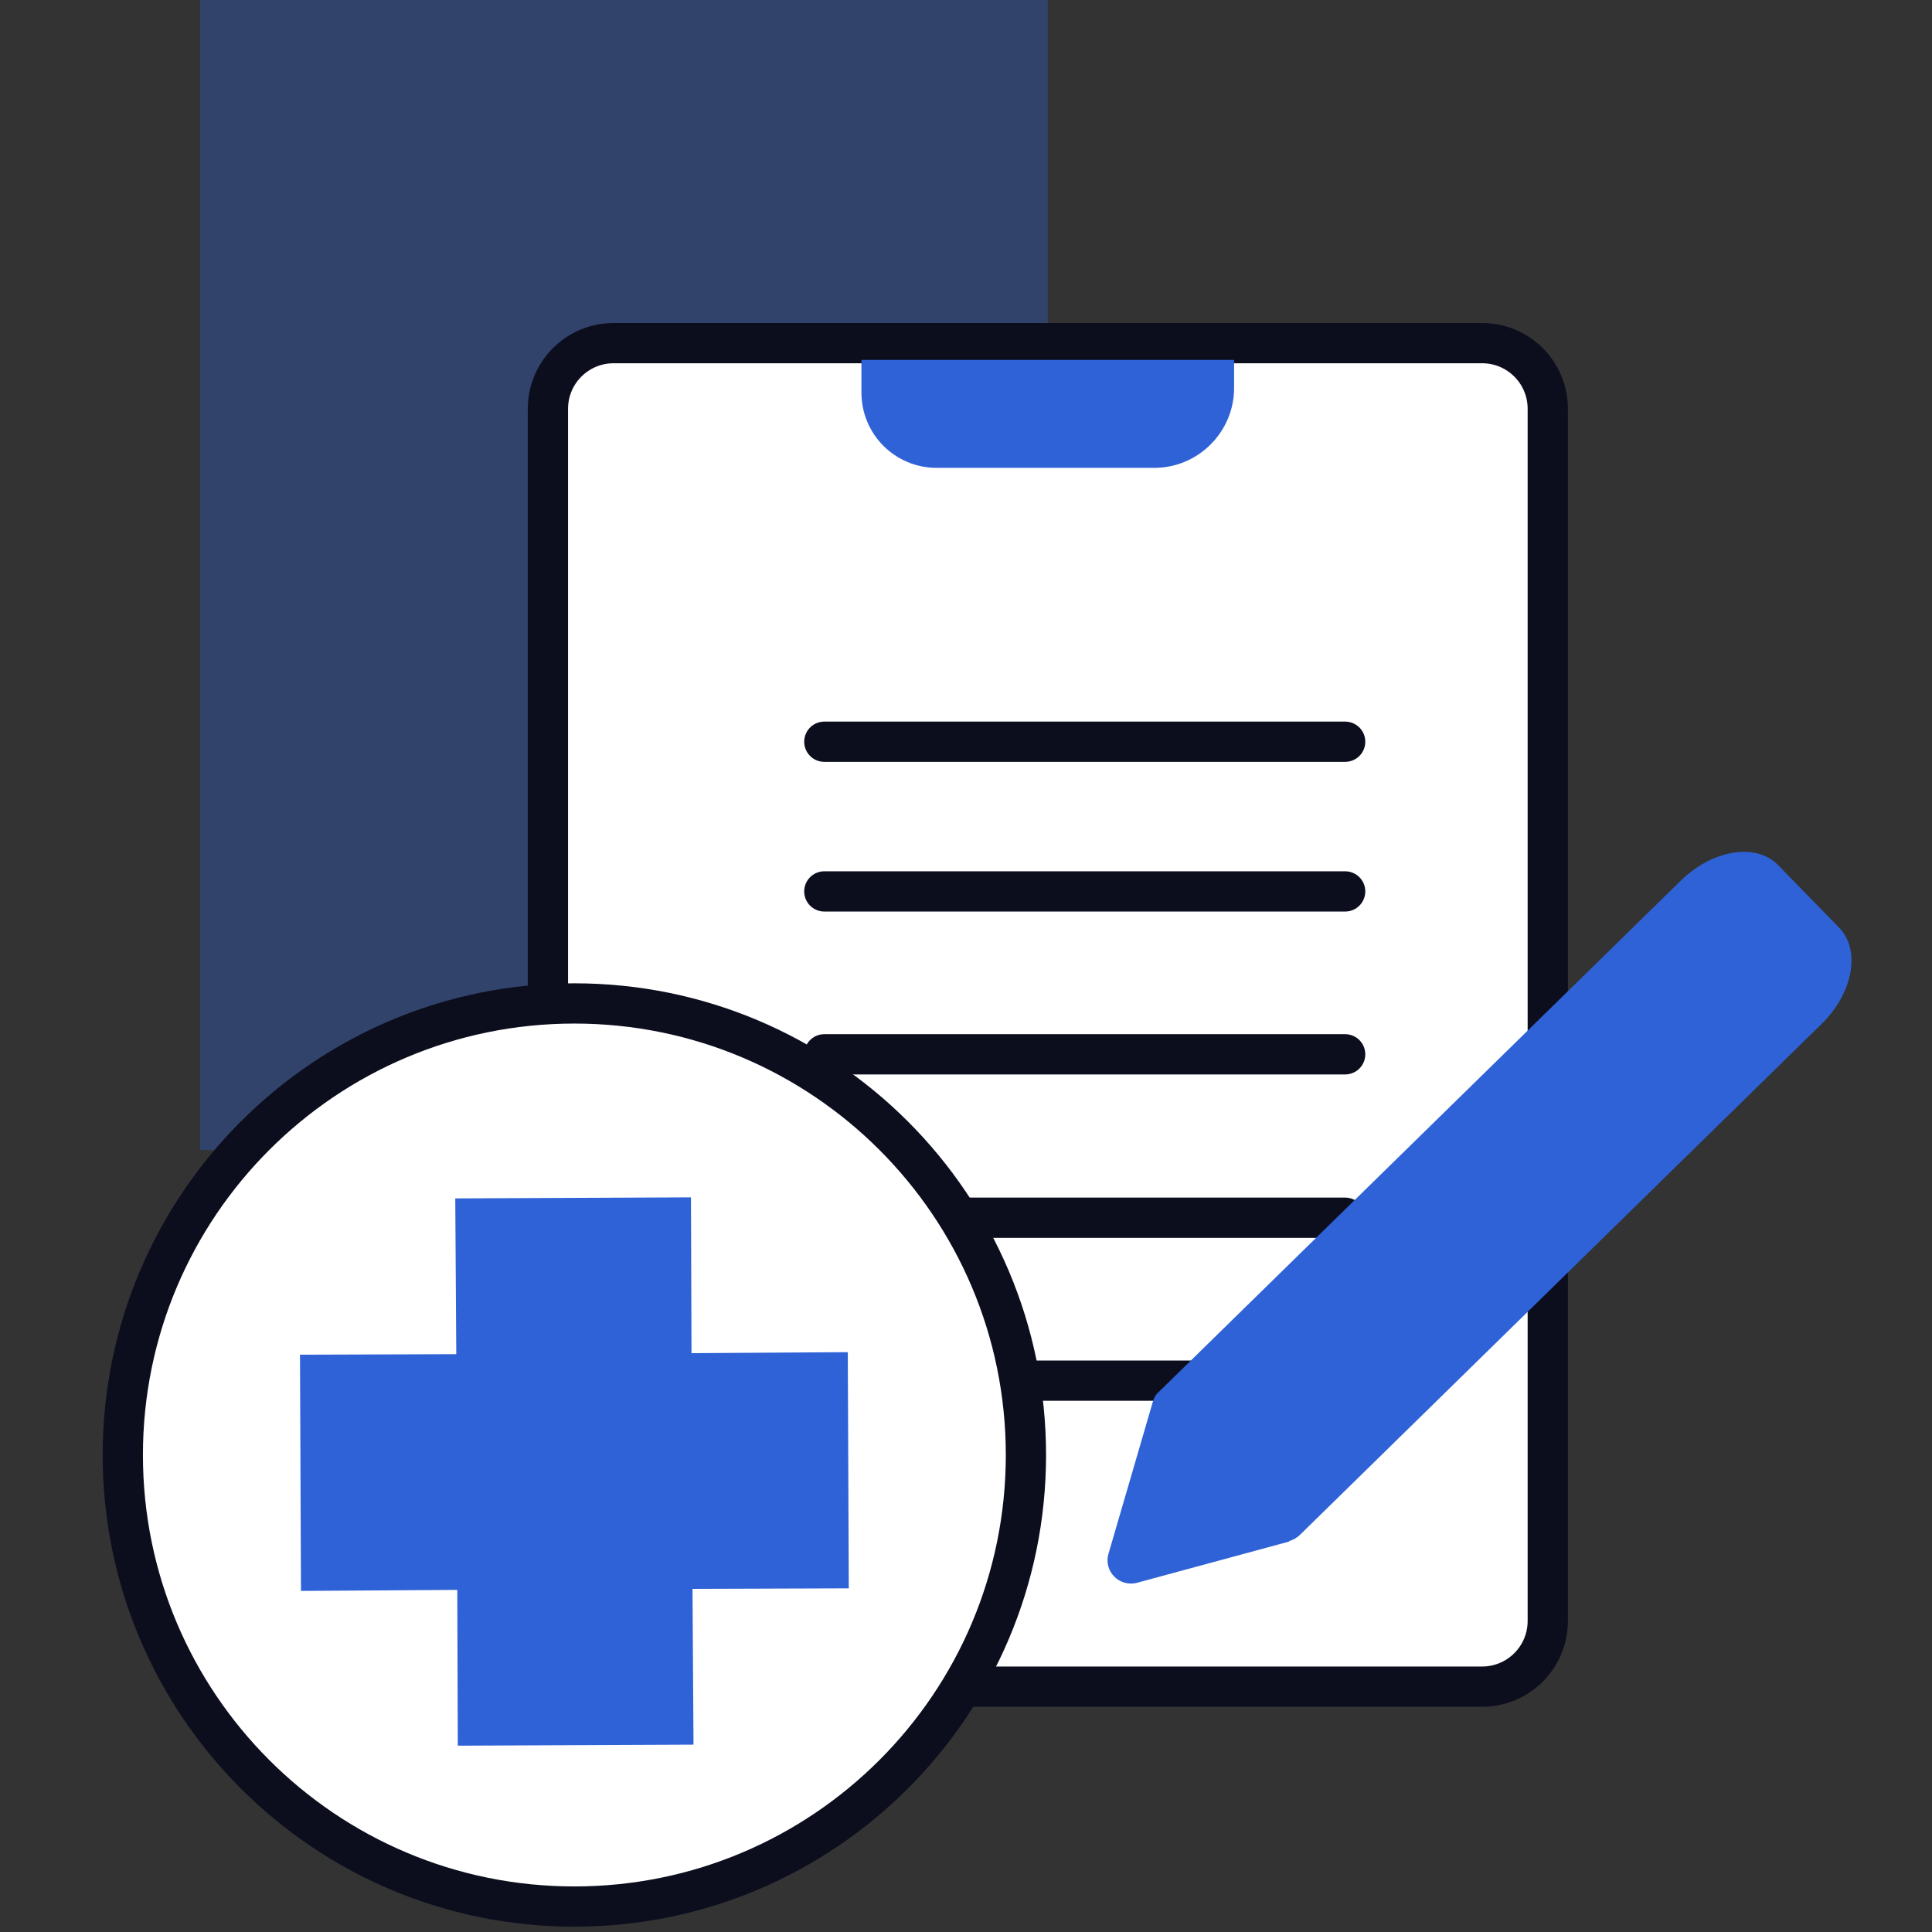
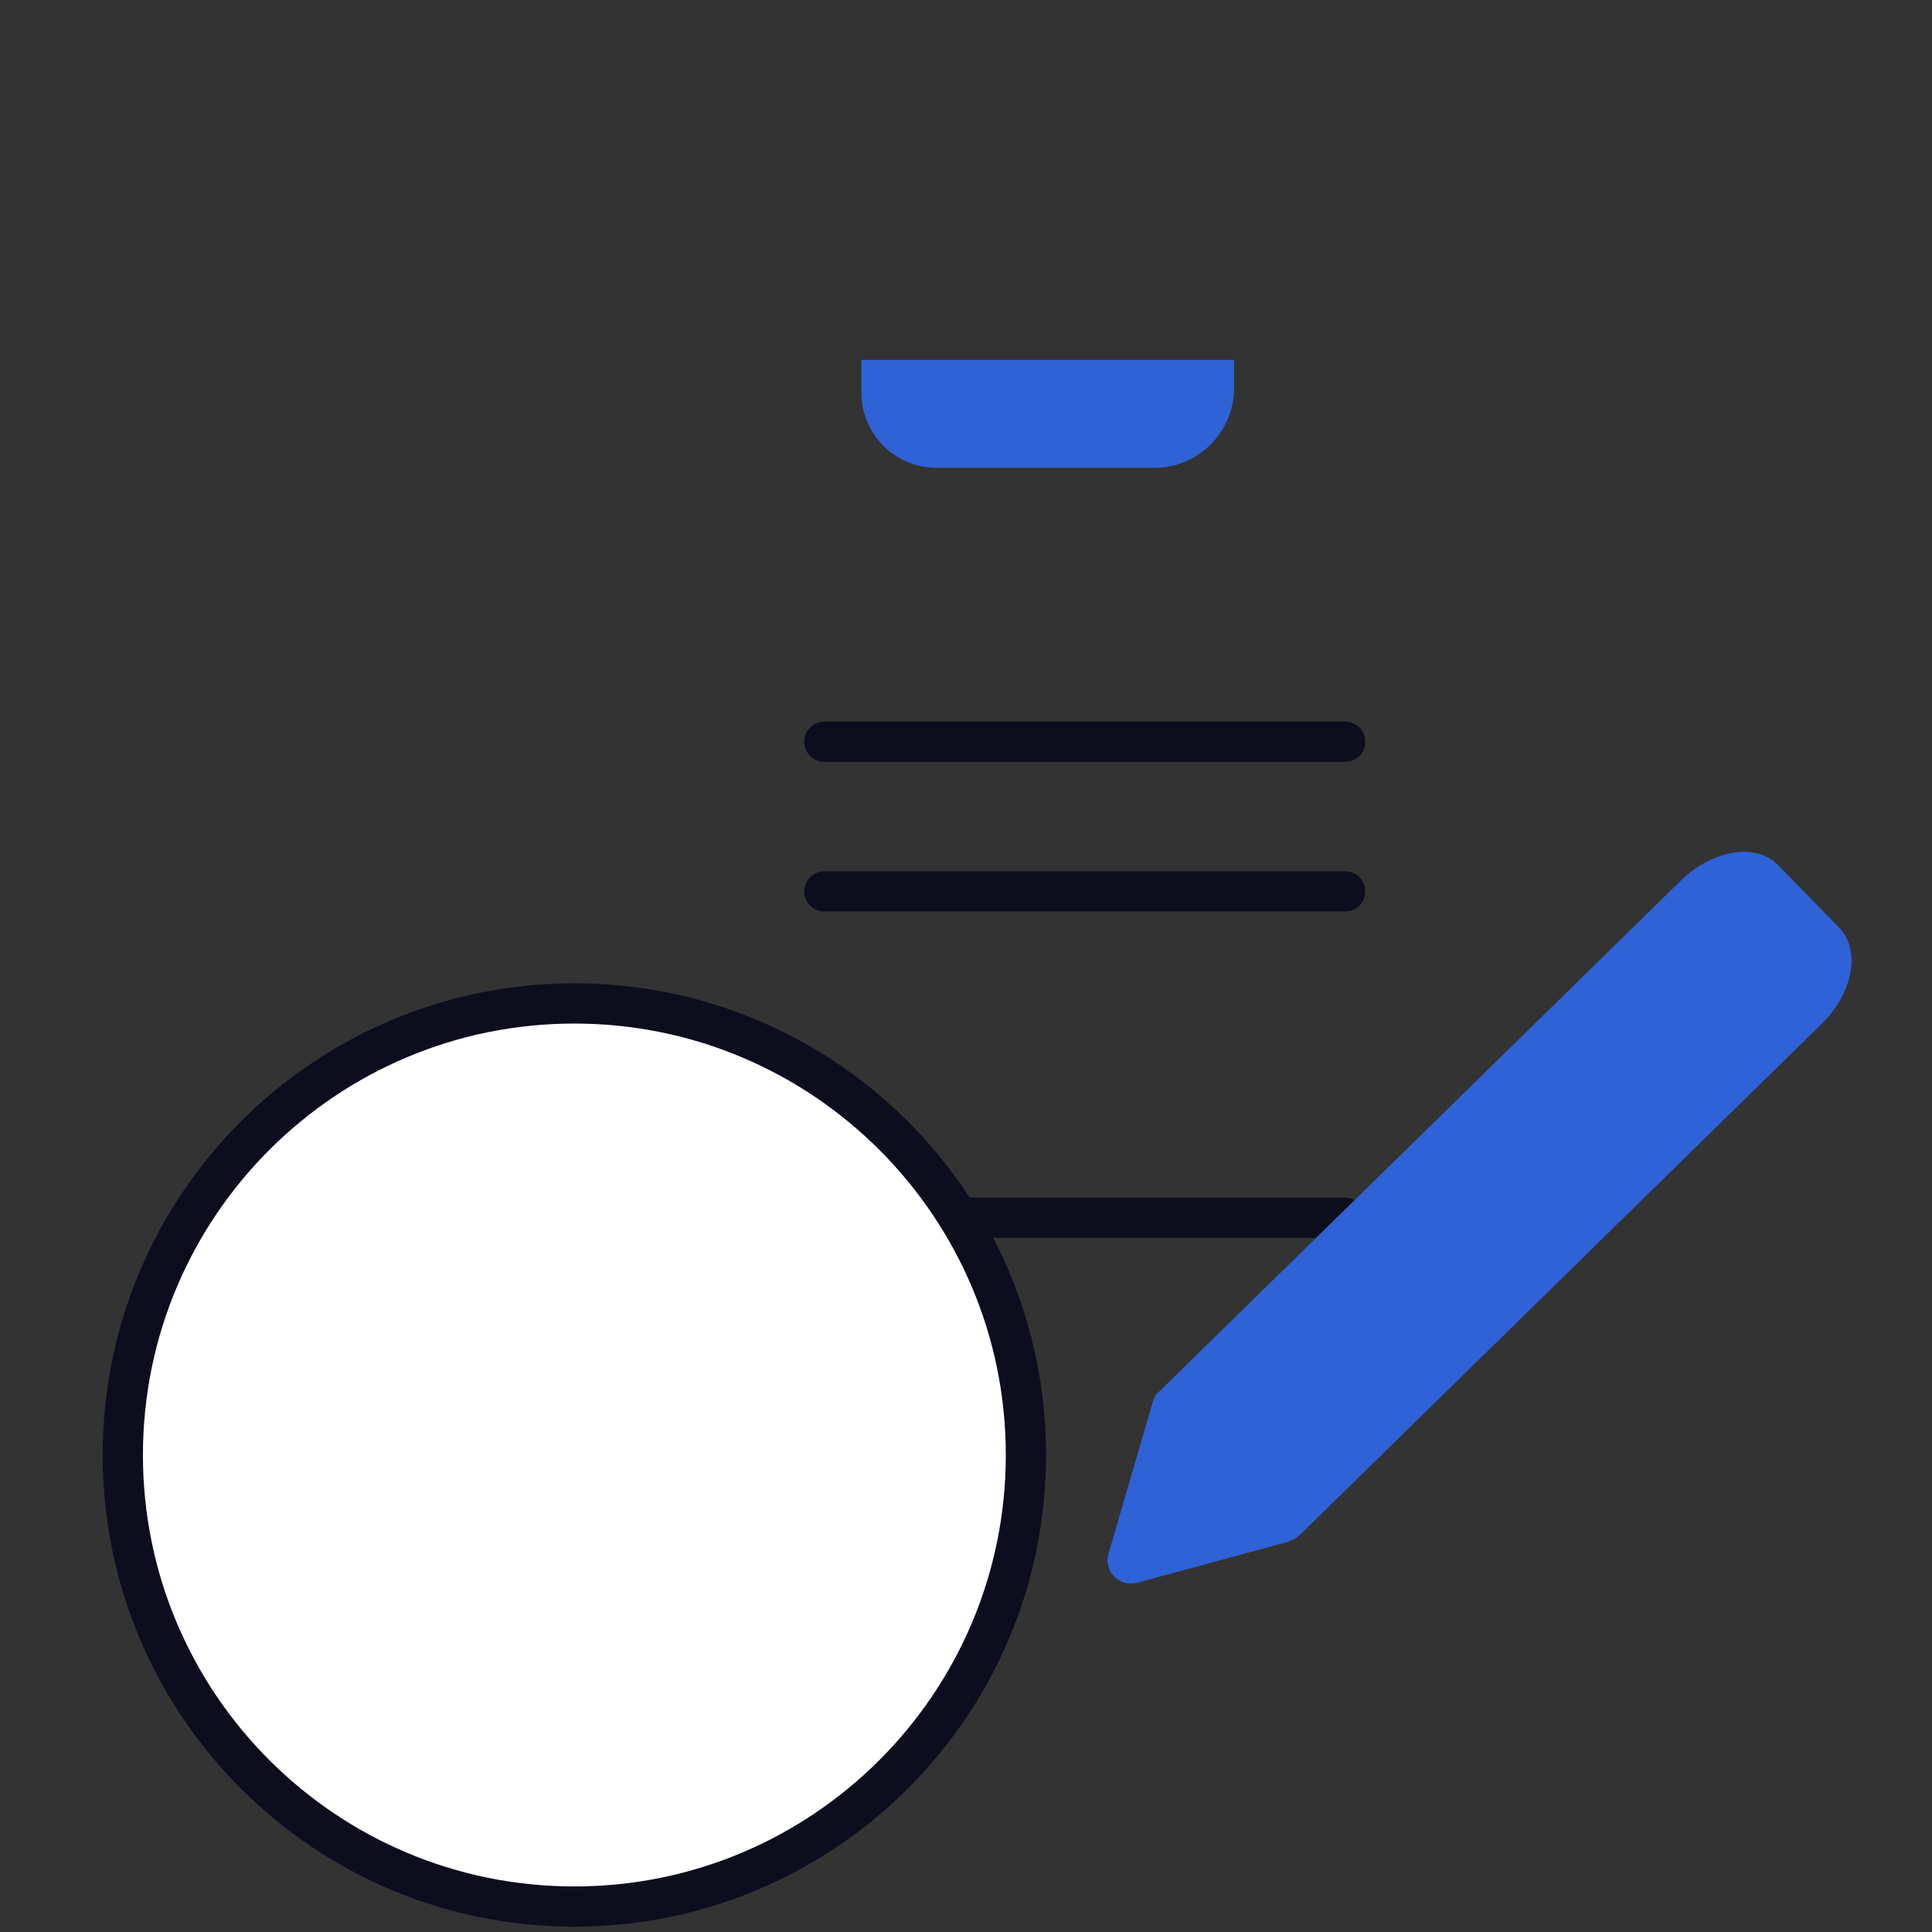
<svg xmlns="http://www.w3.org/2000/svg" width="48" height="48" viewBox="0 0 48 48" fill="none">
  <rect x="0" y="0" width="48" height="48" fill="#333333" stroke="none" />
-   <path opacity="0.34" d="M26.032 0H4.973V28.572H26.032V0Z" fill="#2E62D6" />
-   <path d="M36.823 8.525H15.245C14.344 8.525 13.613 9.255 13.613 10.156V40.272C13.613 41.173 14.344 41.904 15.245 41.904H36.823C37.724 41.904 38.454 41.173 38.454 40.272V10.156C38.454 9.255 37.724 8.525 36.823 8.525Z" fill="white" stroke="#0C0E1E" />
  <path d="M20.48 22.147H33.42" stroke="#0C0E1E" stroke-linecap="round" />
  <path d="M20.48 18.428H33.42" stroke="#0C0E1E" stroke-linecap="round" />
-   <path d="M20.48 26.194H33.42" stroke="#0C0E1E" stroke-linecap="round" />
  <path d="M20.48 30.254H33.42" stroke="#0C0E1E" stroke-linecap="round" />
-   <path d="M20.48 34.302H33.42" stroke="#0C0E1E" stroke-linecap="round" />
  <path d="M32.03 38.286C32.131 38.261 32.207 38.211 32.283 38.147L45.26 25.436C46.044 24.664 46.234 23.602 45.69 23.045L44.172 21.489C43.628 20.933 42.553 21.11 41.769 21.869L28.792 34.58C28.716 34.644 28.665 34.732 28.64 34.833L27.54 38.603C27.413 39.033 27.805 39.437 28.248 39.324L32.03 38.299V38.286Z" fill="#2E62D6" />
  <path d="M21.402 8.942H30.661V9.638C30.661 10.726 29.776 11.624 28.675 11.624H23.274C22.237 11.624 21.402 10.789 21.402 9.752V8.942Z" fill="#2E62D6" />
  <path d="M14.27 47.368C20.466 47.368 25.489 42.345 25.489 36.149C25.489 29.953 20.466 24.93 14.27 24.93C8.074 24.93 3.051 29.953 3.051 36.149C3.051 42.345 8.074 47.368 14.27 47.368Z" fill="white" stroke="#0C0E1E" />
-   <path d="M21.063 33.594L21.088 39.462L17.205 39.475L17.23 43.345L11.374 43.371L11.361 39.5L7.478 39.526L7.453 33.657L11.336 33.644L11.311 29.774L17.167 29.748L17.18 33.619L21.063 33.594Z" fill="#2E62D6" />
</svg>